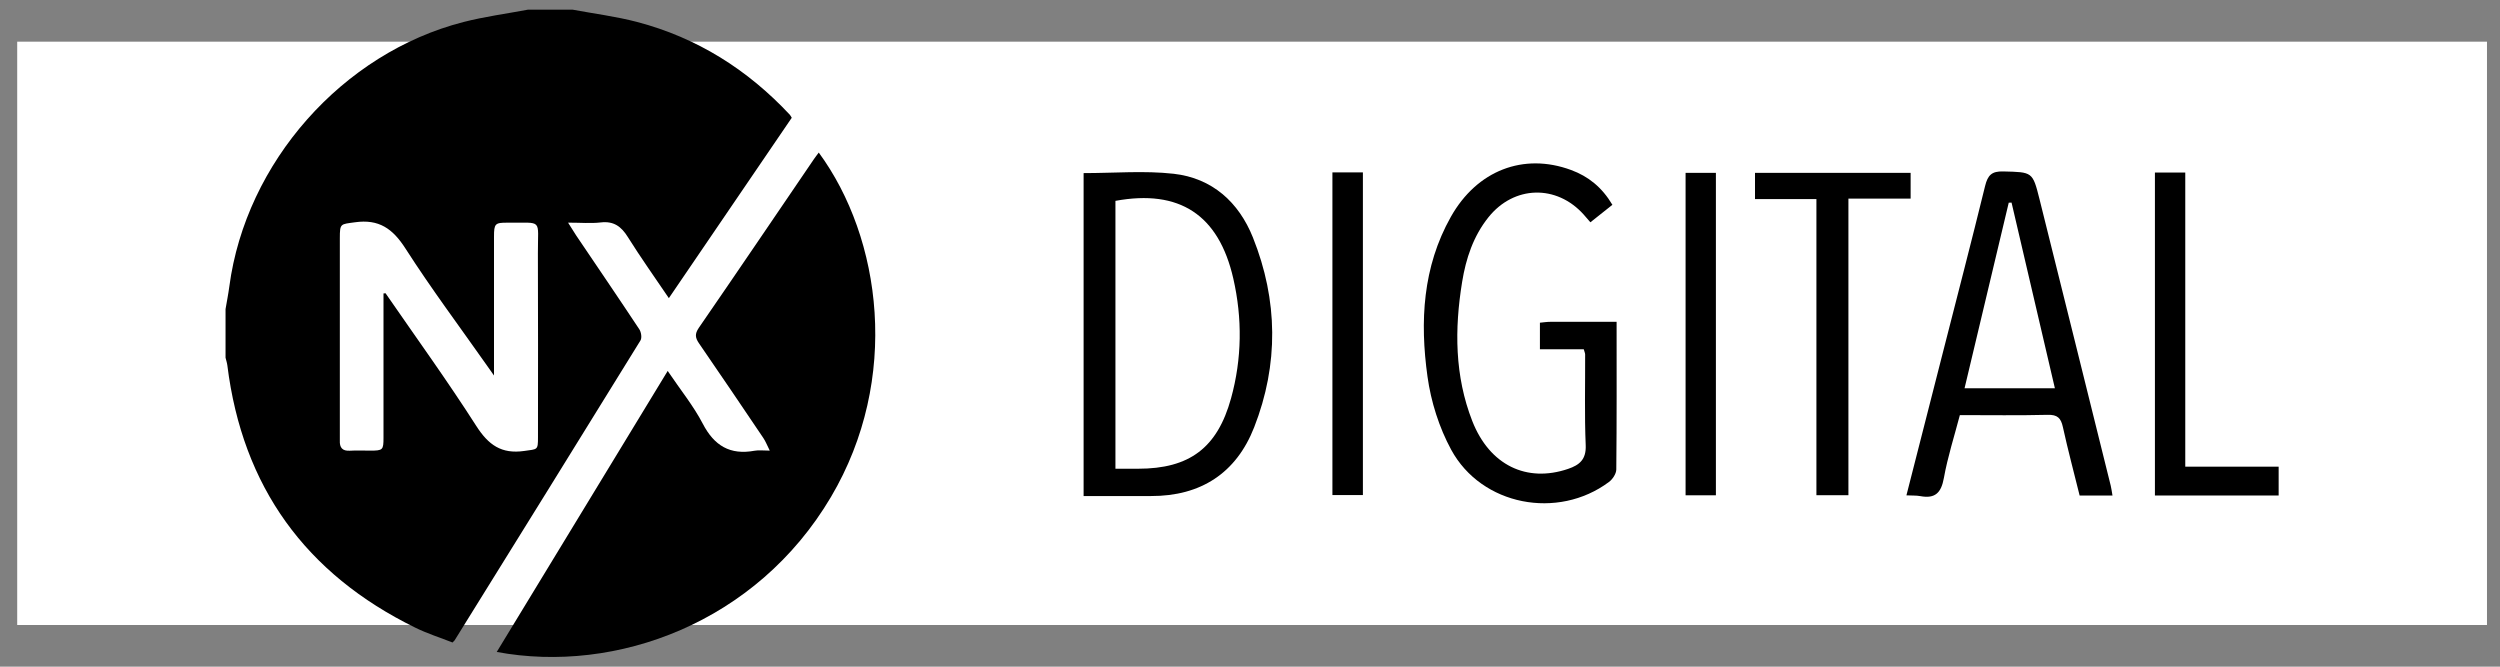
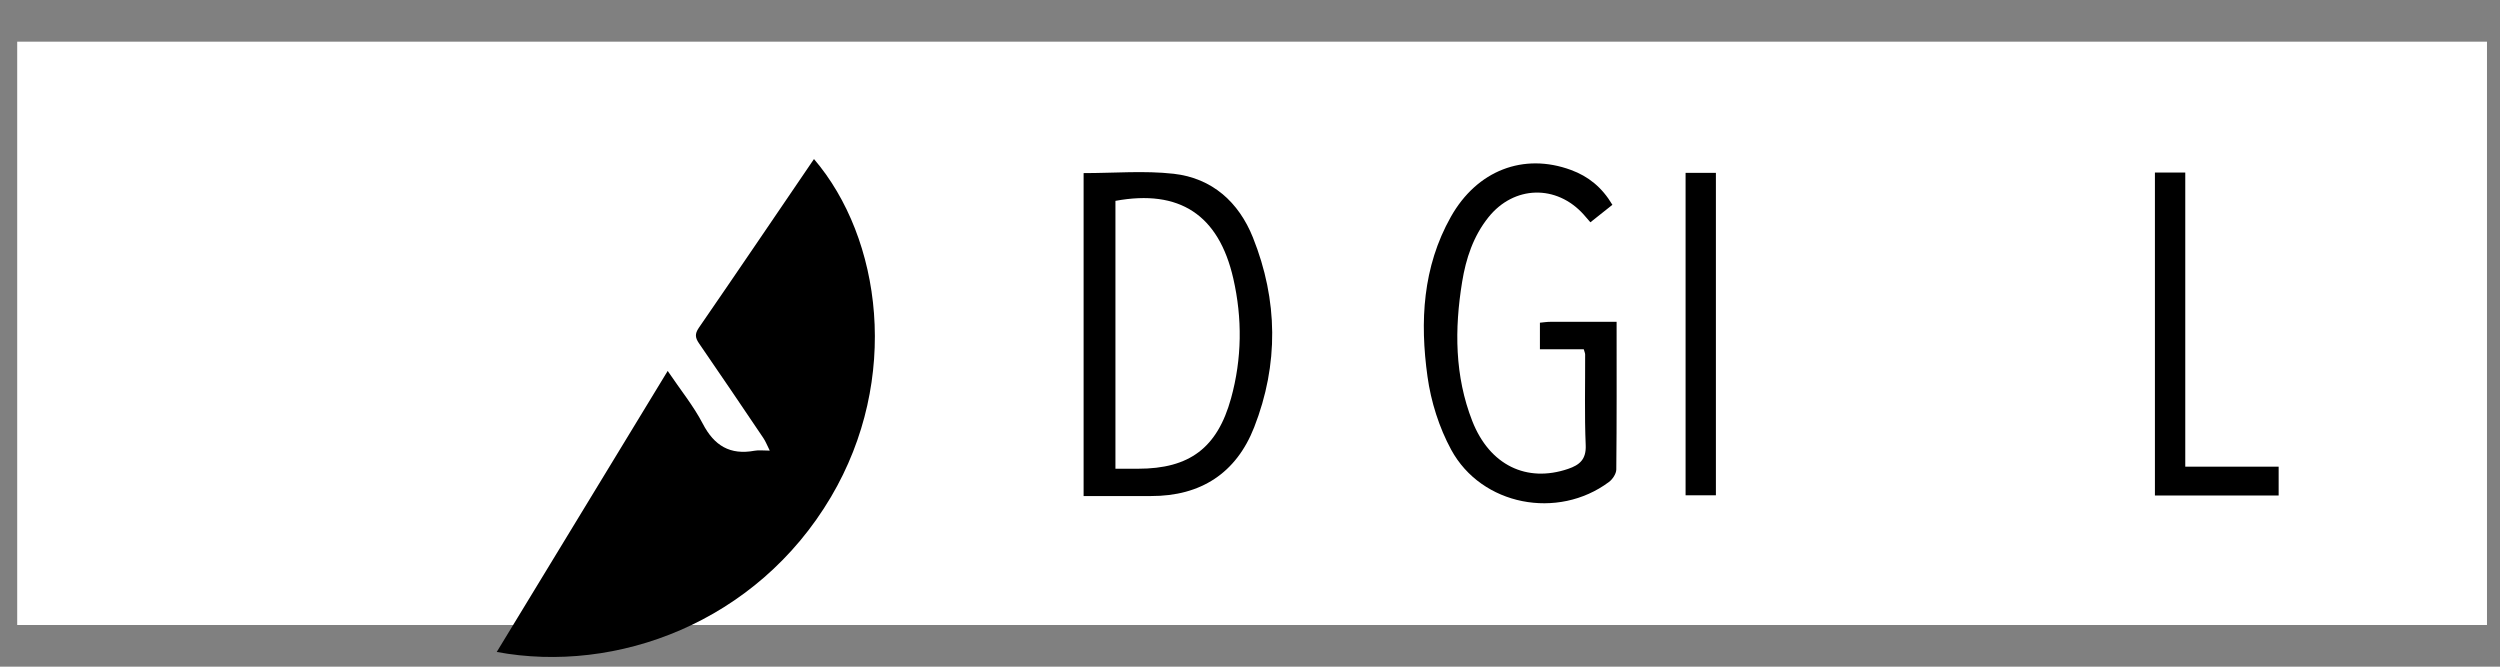
<svg xmlns="http://www.w3.org/2000/svg" width="120" height="32" viewBox="0 0 120 32" fill="none">
  <rect x="0" y="0" width="120" height="32" fill="#808080" stroke="none" />
  <rect width="118.549" height="28" transform="translate(0.826 2)" fill="white" />
-   <path d="M27.485 0.464C28.517 0.657 29.566 0.788 30.581 1.054C33.46 1.811 35.886 3.34 37.912 5.508C37.944 5.542 37.963 5.588 38.004 5.653C36.05 8.521 34.093 11.393 32.105 14.311C31.425 13.306 30.75 12.358 30.134 11.374C29.817 10.867 29.458 10.604 28.834 10.677C28.362 10.732 27.878 10.687 27.267 10.687C27.451 10.979 27.548 11.139 27.652 11.295C28.666 12.797 29.688 14.295 30.688 15.807C30.778 15.943 30.819 16.217 30.743 16.341C27.779 21.147 24.799 25.942 21.82 30.739C21.812 30.752 21.798 30.762 21.722 30.84C21.148 30.613 20.518 30.415 19.932 30.127C14.665 27.545 11.638 23.36 10.913 17.539C10.897 17.413 10.855 17.291 10.826 17.169C10.826 16.391 10.826 15.615 10.826 14.837C10.887 14.475 10.96 14.114 11.008 13.749C11.798 7.8 16.436 2.544 22.25 1.056C23.265 0.796 24.311 0.658 25.341 0.464C26.055 0.464 26.771 0.464 27.485 0.464ZM18.409 14.085C18.441 14.082 18.474 14.079 18.506 14.076C19.966 16.193 21.476 18.28 22.861 20.445C23.444 21.356 24.068 21.804 25.163 21.646C25.803 21.553 25.823 21.622 25.823 20.986C25.823 18.042 25.832 15.098 25.819 12.155C25.811 10.467 26.086 10.706 24.361 10.689C23.759 10.684 23.712 10.738 23.712 11.365C23.711 13.388 23.712 15.409 23.712 17.432C23.712 17.587 23.712 17.742 23.712 18.025C23.559 17.808 23.48 17.697 23.402 17.585C22.081 15.705 20.702 13.862 19.463 11.93C18.851 10.974 18.186 10.505 17.034 10.67C16.345 10.768 16.312 10.709 16.312 11.437C16.312 14.591 16.312 17.745 16.312 20.9C16.312 20.981 16.316 21.061 16.312 21.142C16.296 21.481 16.429 21.657 16.797 21.634C17.12 21.614 17.446 21.63 17.77 21.63C18.379 21.629 18.408 21.603 18.408 21.006C18.409 18.855 18.408 16.703 18.408 14.552C18.408 14.397 18.408 14.241 18.408 14.086L18.409 14.085Z" fill="black" />
-   <path d="M23.843 31.294C26.567 26.816 29.278 22.36 32.049 17.805C32.674 18.73 33.291 19.487 33.732 20.336C34.283 21.395 35.042 21.852 36.22 21.635C36.421 21.598 36.634 21.63 36.949 21.63C36.822 21.379 36.753 21.192 36.644 21.03C35.621 19.514 34.598 17.998 33.56 16.492C33.373 16.221 33.338 16.035 33.543 15.736C35.398 13.044 37.23 10.337 39.071 7.634C39.142 7.53 39.221 7.431 39.301 7.323C42.316 11.43 43.236 18.188 39.886 23.855C36.318 29.893 29.57 32.361 23.844 31.294H23.843Z" fill="black" />
+   <path d="M23.843 31.294C26.567 26.816 29.278 22.36 32.049 17.805C32.674 18.73 33.291 19.487 33.732 20.336C34.283 21.395 35.042 21.852 36.22 21.635C36.421 21.598 36.634 21.63 36.949 21.63C36.822 21.379 36.753 21.192 36.644 21.03C35.621 19.514 34.598 17.998 33.56 16.492C33.373 16.221 33.338 16.035 33.543 15.736C35.398 13.044 37.23 10.337 39.071 7.634C42.316 11.43 43.236 18.188 39.886 23.855C36.318 29.893 29.57 32.361 23.844 31.294H23.843Z" fill="black" />
  <path d="M109.375 23.784H103.436V8.282H104.893V22.4H109.375V23.784Z" fill="black" />
  <path d="M52.015 8.309C53.485 8.309 54.926 8.183 56.336 8.341C58.186 8.549 59.463 9.706 60.141 11.401C61.346 14.415 61.382 17.489 60.2 20.509C59.341 22.706 57.639 23.818 55.242 23.81C54.182 23.806 53.123 23.81 52.013 23.81V8.312L52.015 8.309ZM53.541 22.499C53.946 22.499 54.288 22.499 54.629 22.499C57.096 22.499 58.433 21.499 59.091 19.117C59.616 17.214 59.635 15.283 59.199 13.372C58.499 10.303 56.611 9.078 53.541 9.641V22.499Z" fill="black" />
  <path d="M77.597 15.447C77.597 17.885 77.606 20.211 77.582 22.537C77.579 22.741 77.404 23.006 77.229 23.135C74.774 24.965 71.115 24.27 69.657 21.587C69.077 20.519 68.685 19.278 68.519 18.072C68.152 15.438 68.287 12.816 69.638 10.413C70.892 8.18 73.13 7.319 75.409 8.159C76.234 8.463 76.889 8.981 77.395 9.831C77.054 10.102 76.713 10.373 76.339 10.67C76.274 10.595 76.148 10.445 76.017 10.299C74.712 8.845 72.669 8.899 71.444 10.43C70.718 11.338 70.365 12.407 70.182 13.533C69.814 15.795 69.823 18.045 70.669 20.209C71.5 22.33 73.281 23.184 75.27 22.506C75.821 22.319 76.142 22.049 76.114 21.372C76.053 19.922 76.092 18.468 76.087 17.016C76.087 16.95 76.053 16.887 76.02 16.764H73.916V15.49C74.094 15.473 74.249 15.448 74.406 15.448C75.442 15.444 76.478 15.447 77.599 15.447H77.597Z" fill="black" />
-   <path d="M101.398 23.784H99.822C99.55 22.684 99.26 21.598 99.019 20.501C98.925 20.067 98.76 19.9 98.289 19.912C96.903 19.947 95.516 19.925 94.073 19.925C93.808 20.939 93.489 21.926 93.307 22.94C93.179 23.649 92.893 23.948 92.176 23.814C91.978 23.777 91.771 23.791 91.508 23.777C92.096 21.473 92.671 19.221 93.246 16.968C93.929 14.289 94.627 11.613 95.285 8.926C95.412 8.412 95.6 8.213 96.156 8.229C97.552 8.266 97.565 8.233 97.896 9.559C99.041 14.141 100.177 18.728 101.315 23.313C101.348 23.445 101.363 23.582 101.399 23.785L101.398 23.784ZM96.555 9.726C96.51 9.726 96.464 9.726 96.42 9.727C95.716 12.686 95.01 15.645 94.298 18.638H98.635C97.933 15.631 97.243 12.679 96.555 9.726Z" fill="black" />
-   <path d="M87.19 9.556H84.24V8.297H91.71V9.533H88.724V23.77H87.188V9.556H87.19Z" fill="black" />
-   <path d="M63.956 8.275H65.419V23.763H63.956V8.275Z" fill="black" />
  <path d="M82.363 23.774H80.908V8.297H82.363V23.774Z" fill="black" />
</svg>